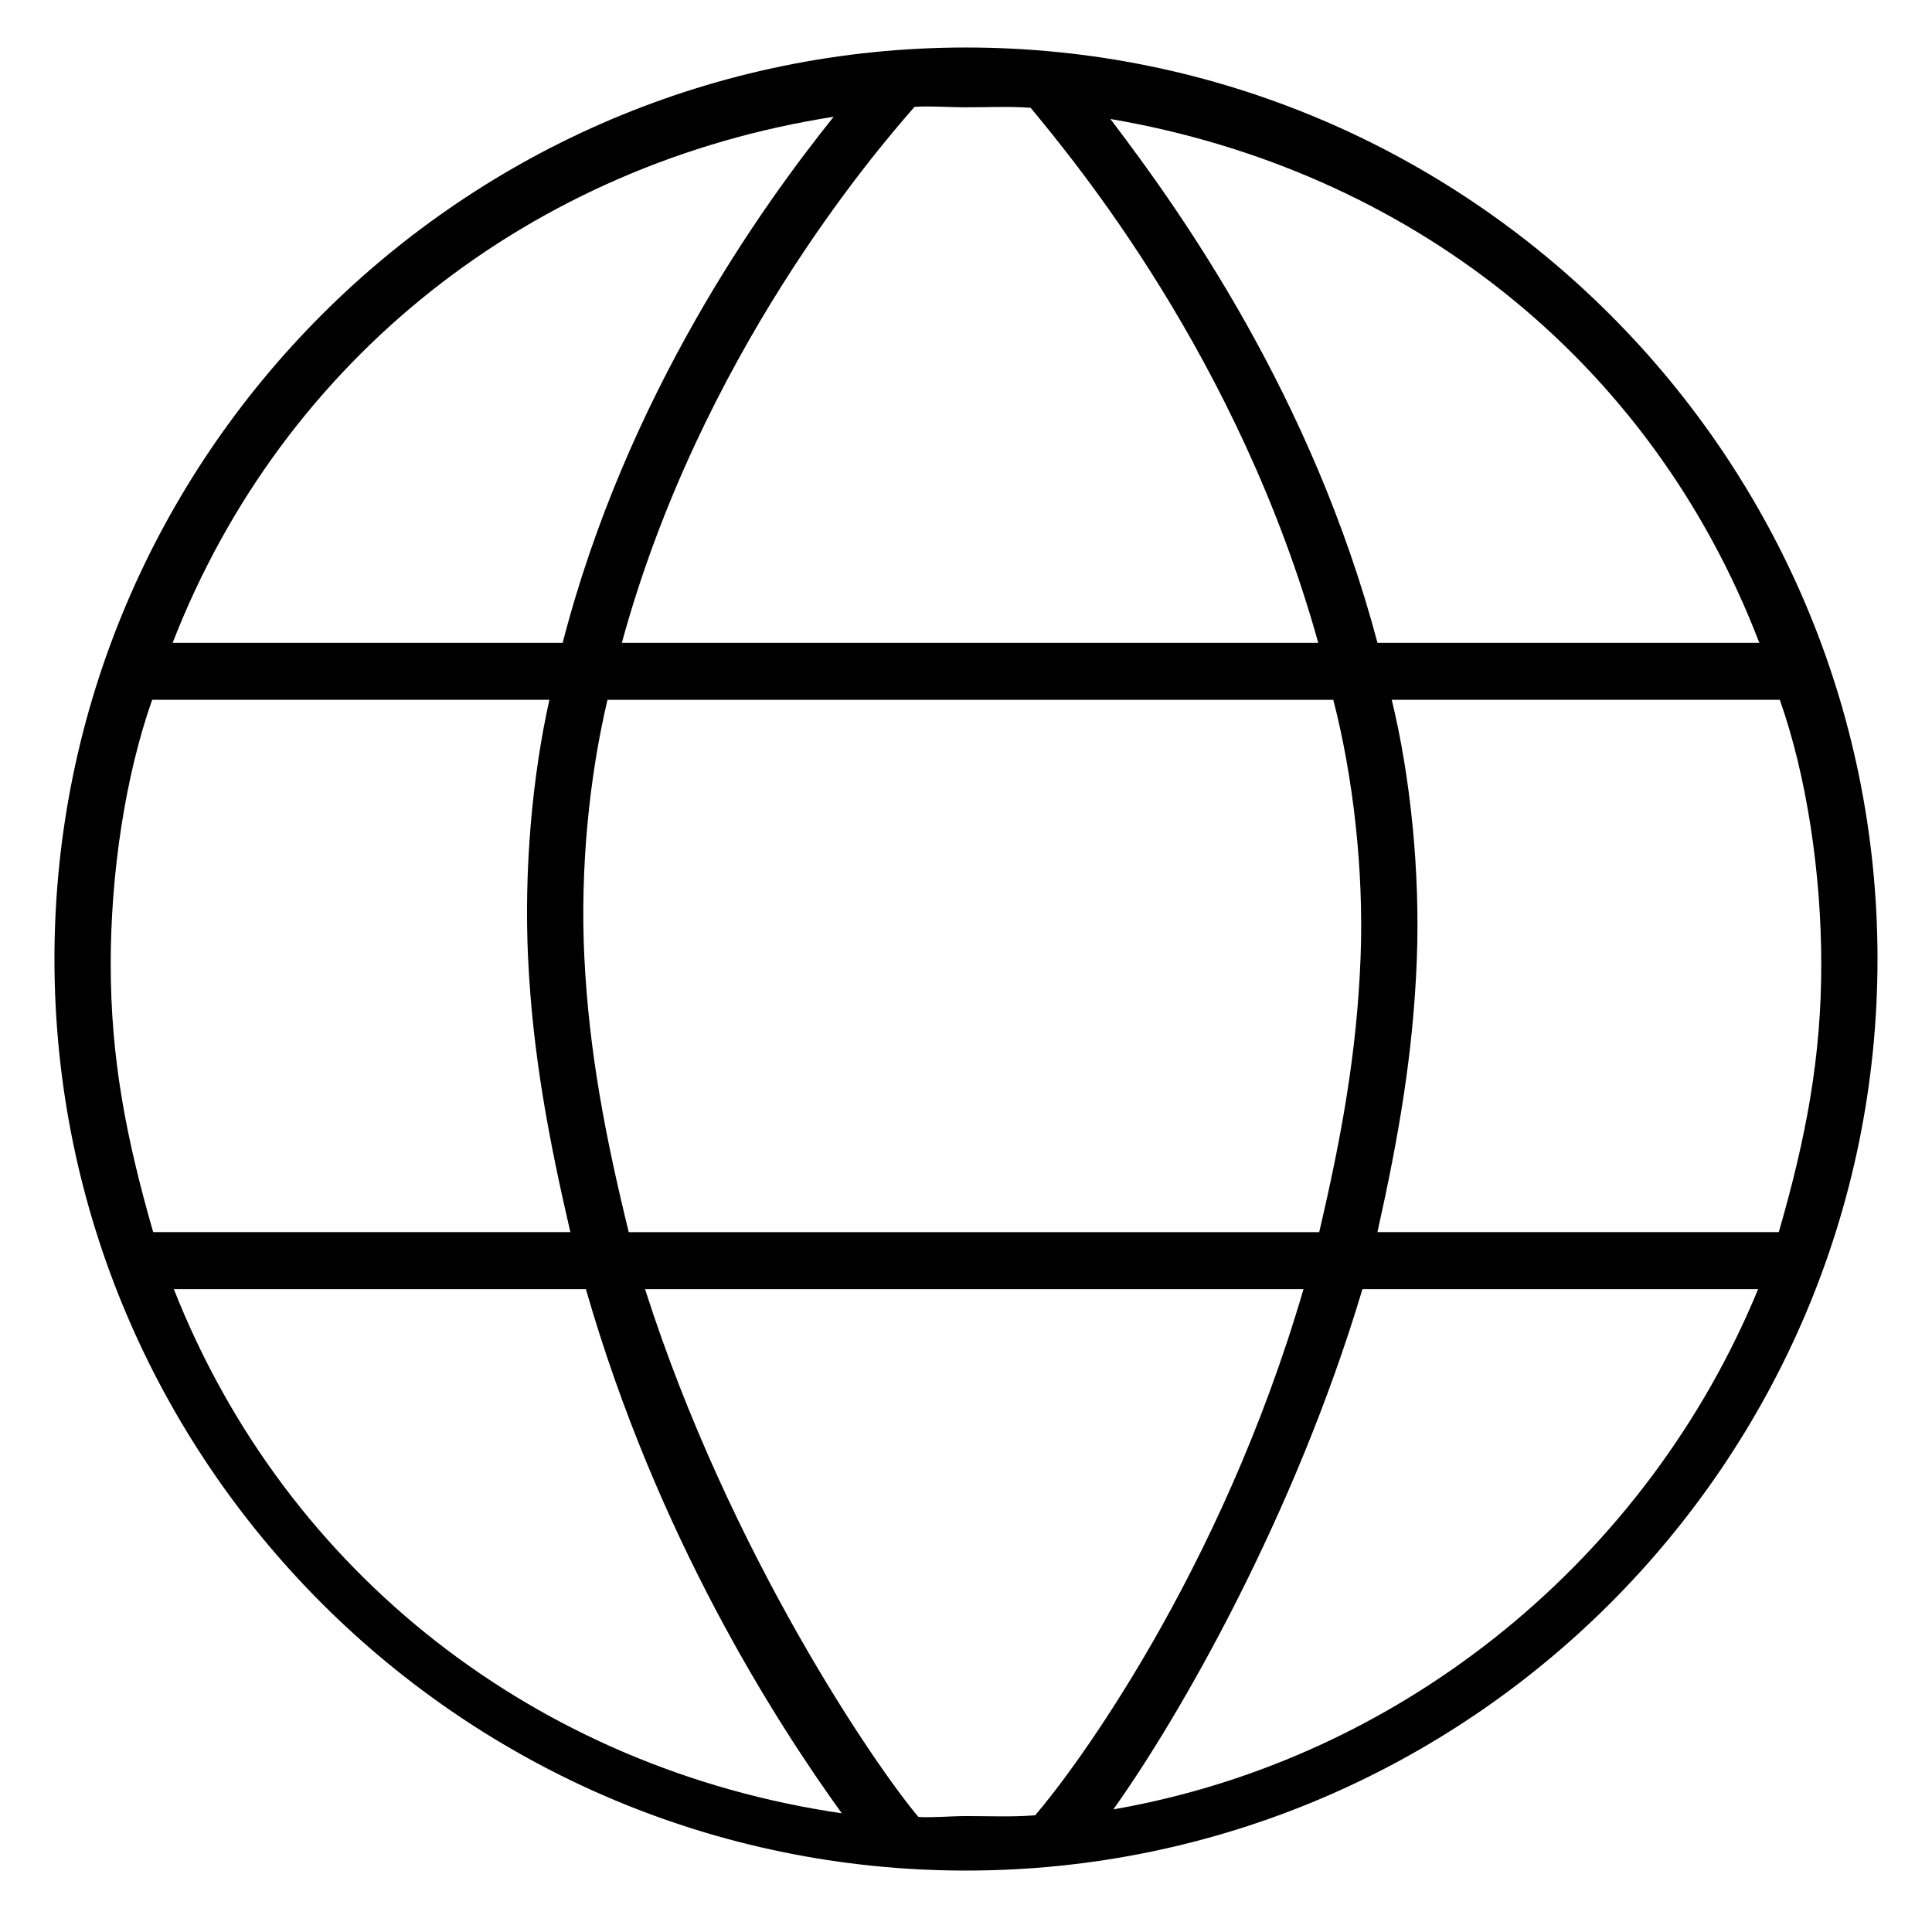
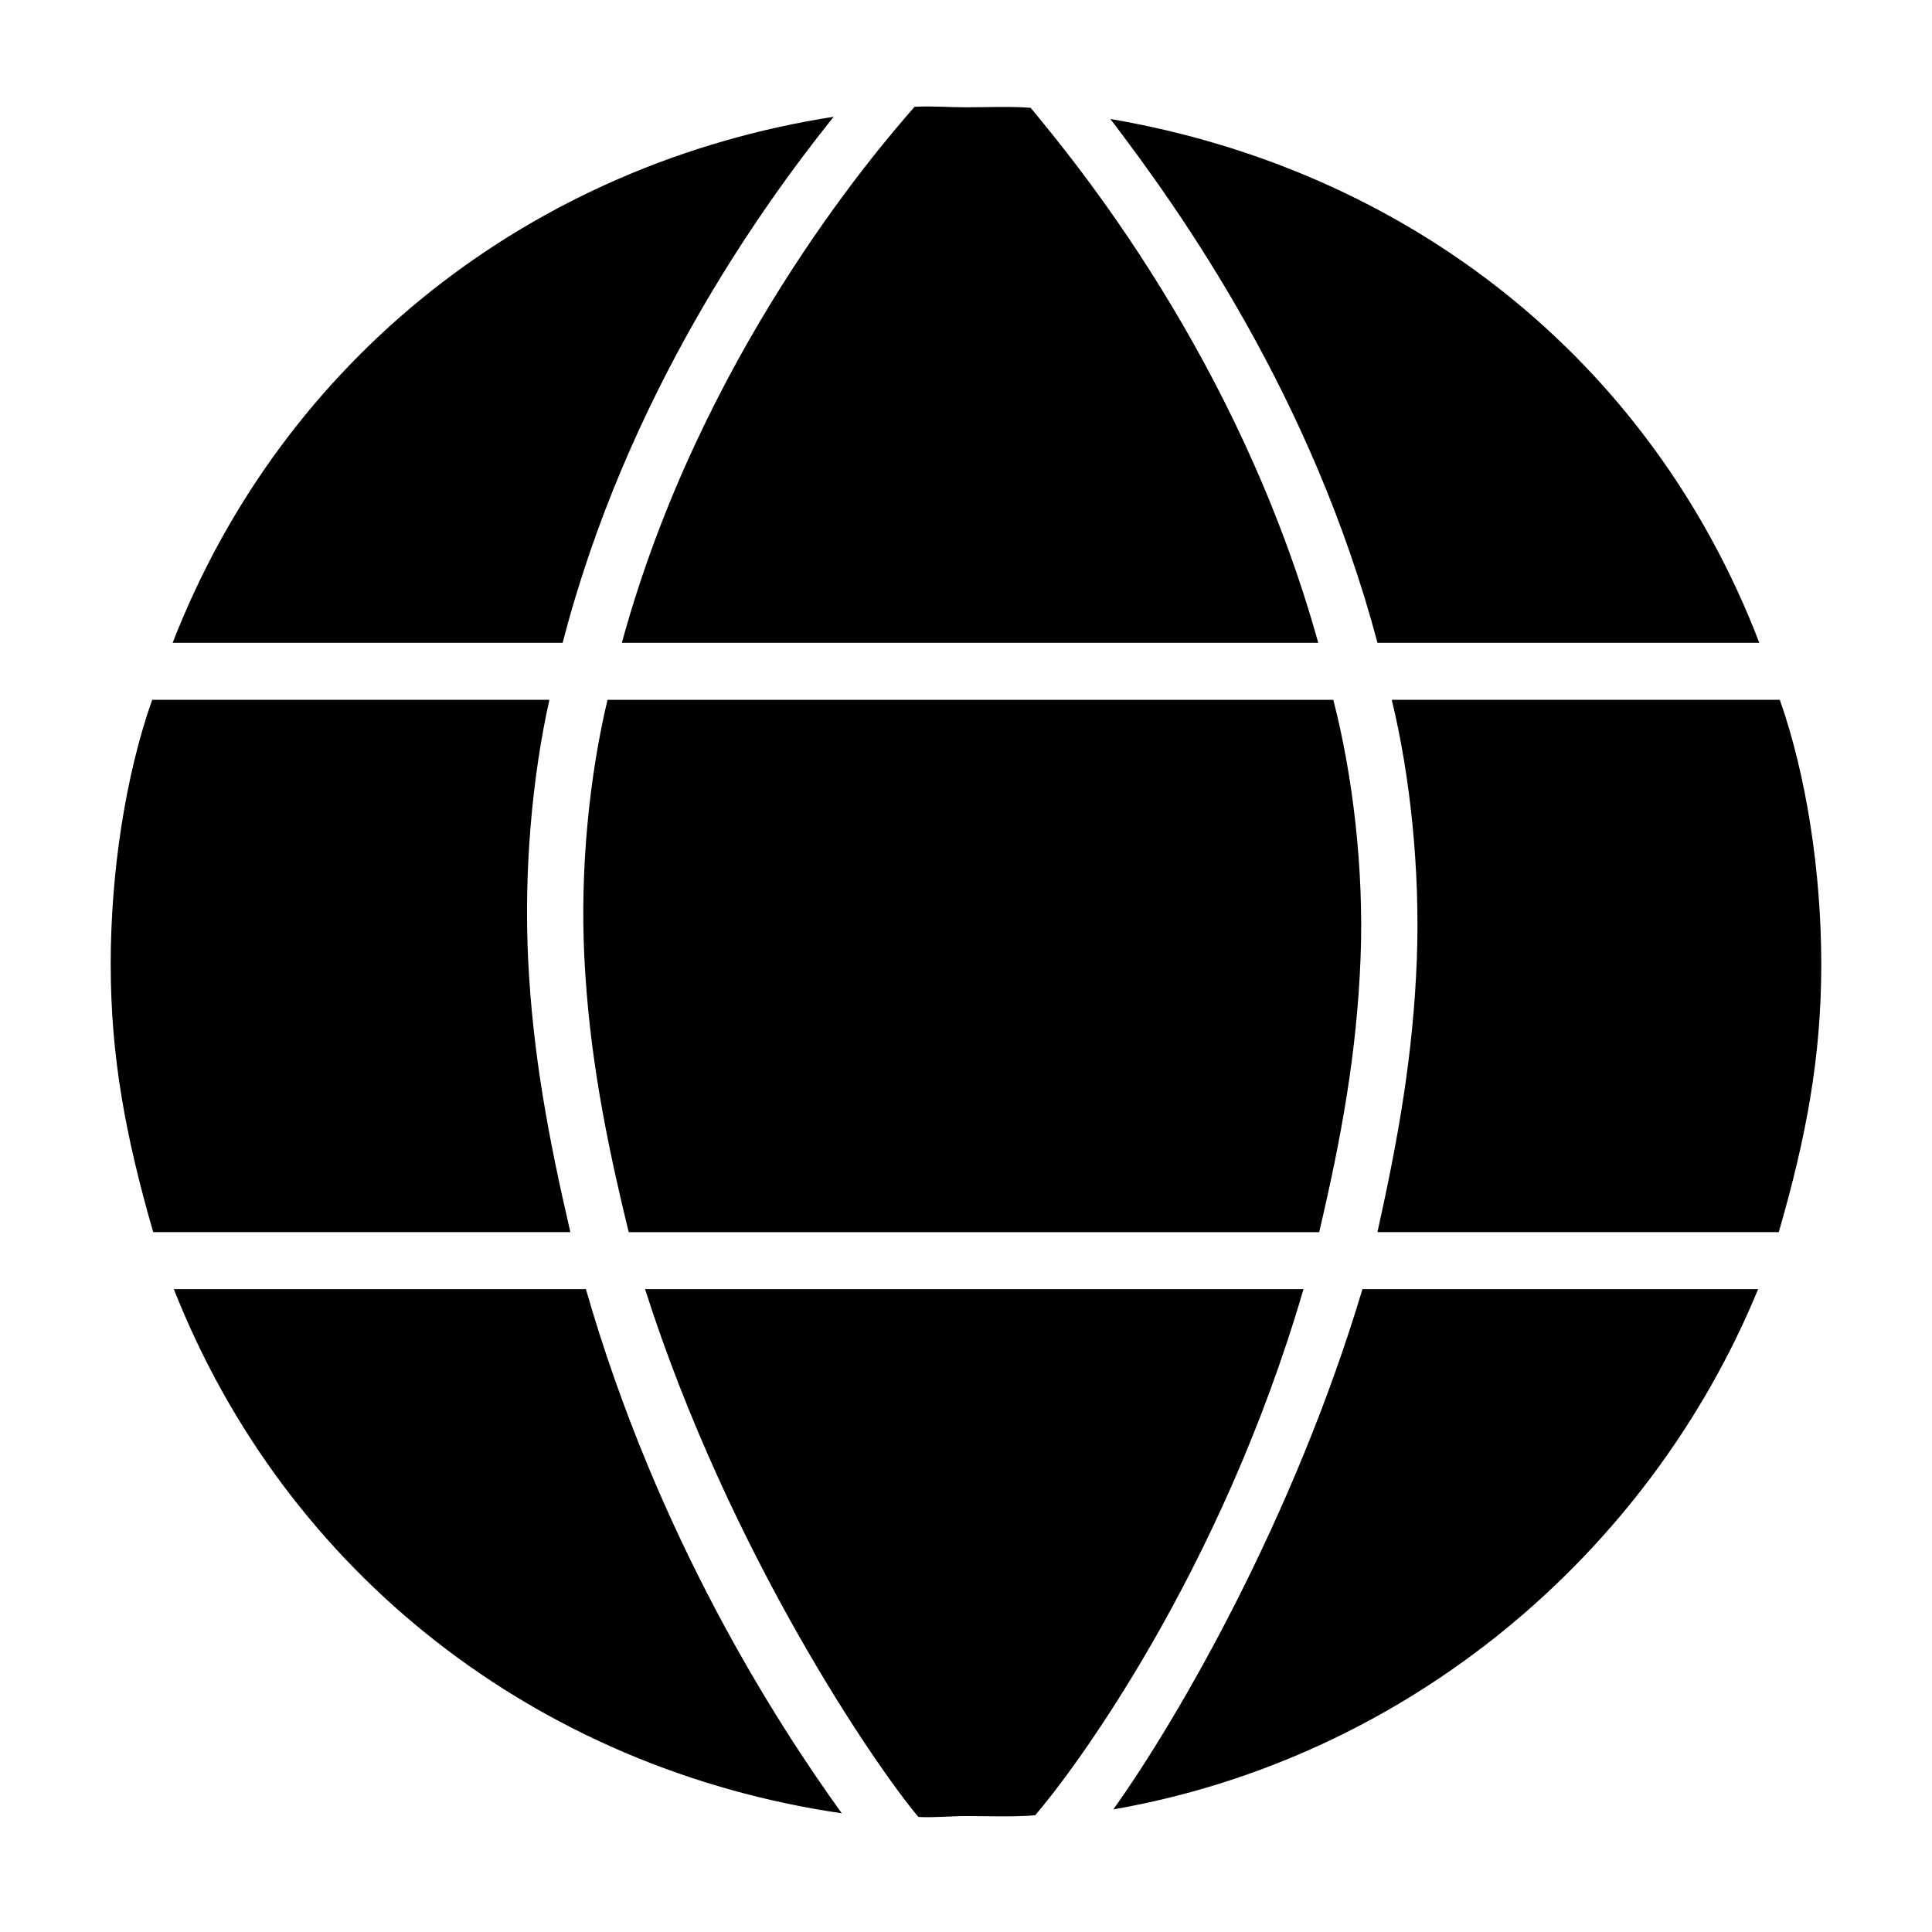
<svg xmlns="http://www.w3.org/2000/svg" fill="#000000" width="800px" height="800px" version="1.1" viewBox="144 144 512 512">
-   <path d="m400 156.59c-133.2 0-241.57 108.37-241.57 241.57 0 133.2 108.37 241.56 241.57 241.56 133.2 0 241.56-108.36 241.56-241.56 0-133.2-108.36-241.57-241.56-241.57zm210.24 157.76h-101.19c-17.41-65.496-52.02-114.19-70.793-138.82 78.305 13.371 143.01 63.254 171.98 138.82zm-105.67 83.402c-0.965 25.098-5.062 47.586-10.969 72.777h-182.98c-6.168-25.191-10.531-47.77-11.762-72.855-1.16-23.551 1.34-48.059 6.137-68.211h192.34c5.215 20.152 8.129 45.016 7.231 68.289zm-104.57-225.32c5.769 0 11.469-0.285 17.129 0.137 11.324 13.734 55.188 66.207 76.219 141.78h-184.55c20.648-75.57 66.406-129.35 77.57-142.04 4.516-0.27 9.055 0.129 13.637 0.129zm-35.074 2.516c-19.359 24.141-54.891 73.902-71.812 139.4h-103.36c29.375-75.57 95.43-126.96 175.17-139.4zm-191.59 224.64c0-24.285 3.883-49.977 10.988-70.129h105.27c-4.508 20.152-6.797 45.062-5.625 68.945 1.223 24.84 5.336 46.93 11.18 72.121h-110.55c-7.269-25.191-11.258-46.348-11.258-70.938zm16.734 86.051h109.2c18.82 65.496 50.055 114.27 67.809 138.9-80.41-11.75-147.21-63.324-177.01-138.9zm209.93 139.64c-4.234 0-8.434 0.461-12.613 0.23-10.922-12.891-49.898-69.34-72.445-139.88h174.5c-22.051 75.57-61.117 127.88-71.117 139.44-6.055 0.488-12.152 0.207-18.328 0.207zm39.043-1.766c17.449-24.457 47.938-77.422 66.02-137.88h104.86c-29.039 70.535-93.219 124.34-170.88 137.88zm69.992-152.99c5.609-25.191 9.477-47.297 10.434-72.203 0.906-23.574-1.738-48.711-6.641-68.863h102.84c7.106 20.152 10.988 45.844 10.988 70.129 0 24.59-3.984 45.746-11.258 70.938z" />
+   <path d="m400 156.59zm210.24 157.76h-101.19c-17.41-65.496-52.02-114.19-70.793-138.82 78.305 13.371 143.01 63.254 171.98 138.82zm-105.67 83.402c-0.965 25.098-5.062 47.586-10.969 72.777h-182.98c-6.168-25.191-10.531-47.77-11.762-72.855-1.16-23.551 1.34-48.059 6.137-68.211h192.34c5.215 20.152 8.129 45.016 7.231 68.289zm-104.57-225.32c5.769 0 11.469-0.285 17.129 0.137 11.324 13.734 55.188 66.207 76.219 141.78h-184.55c20.648-75.57 66.406-129.35 77.57-142.04 4.516-0.27 9.055 0.129 13.637 0.129zm-35.074 2.516c-19.359 24.141-54.891 73.902-71.812 139.4h-103.36c29.375-75.57 95.43-126.96 175.17-139.4zm-191.59 224.64c0-24.285 3.883-49.977 10.988-70.129h105.27c-4.508 20.152-6.797 45.062-5.625 68.945 1.223 24.84 5.336 46.93 11.18 72.121h-110.55c-7.269-25.191-11.258-46.348-11.258-70.938zm16.734 86.051h109.2c18.82 65.496 50.055 114.27 67.809 138.9-80.41-11.75-147.21-63.324-177.01-138.9zm209.93 139.64c-4.234 0-8.434 0.461-12.613 0.23-10.922-12.891-49.898-69.34-72.445-139.88h174.5c-22.051 75.57-61.117 127.88-71.117 139.44-6.055 0.488-12.152 0.207-18.328 0.207zm39.043-1.766c17.449-24.457 47.938-77.422 66.02-137.88h104.86c-29.039 70.535-93.219 124.34-170.88 137.88zm69.992-152.99c5.609-25.191 9.477-47.297 10.434-72.203 0.906-23.574-1.738-48.711-6.641-68.863h102.84c7.106 20.152 10.988 45.844 10.988 70.129 0 24.59-3.984 45.746-11.258 70.938z" />
</svg>